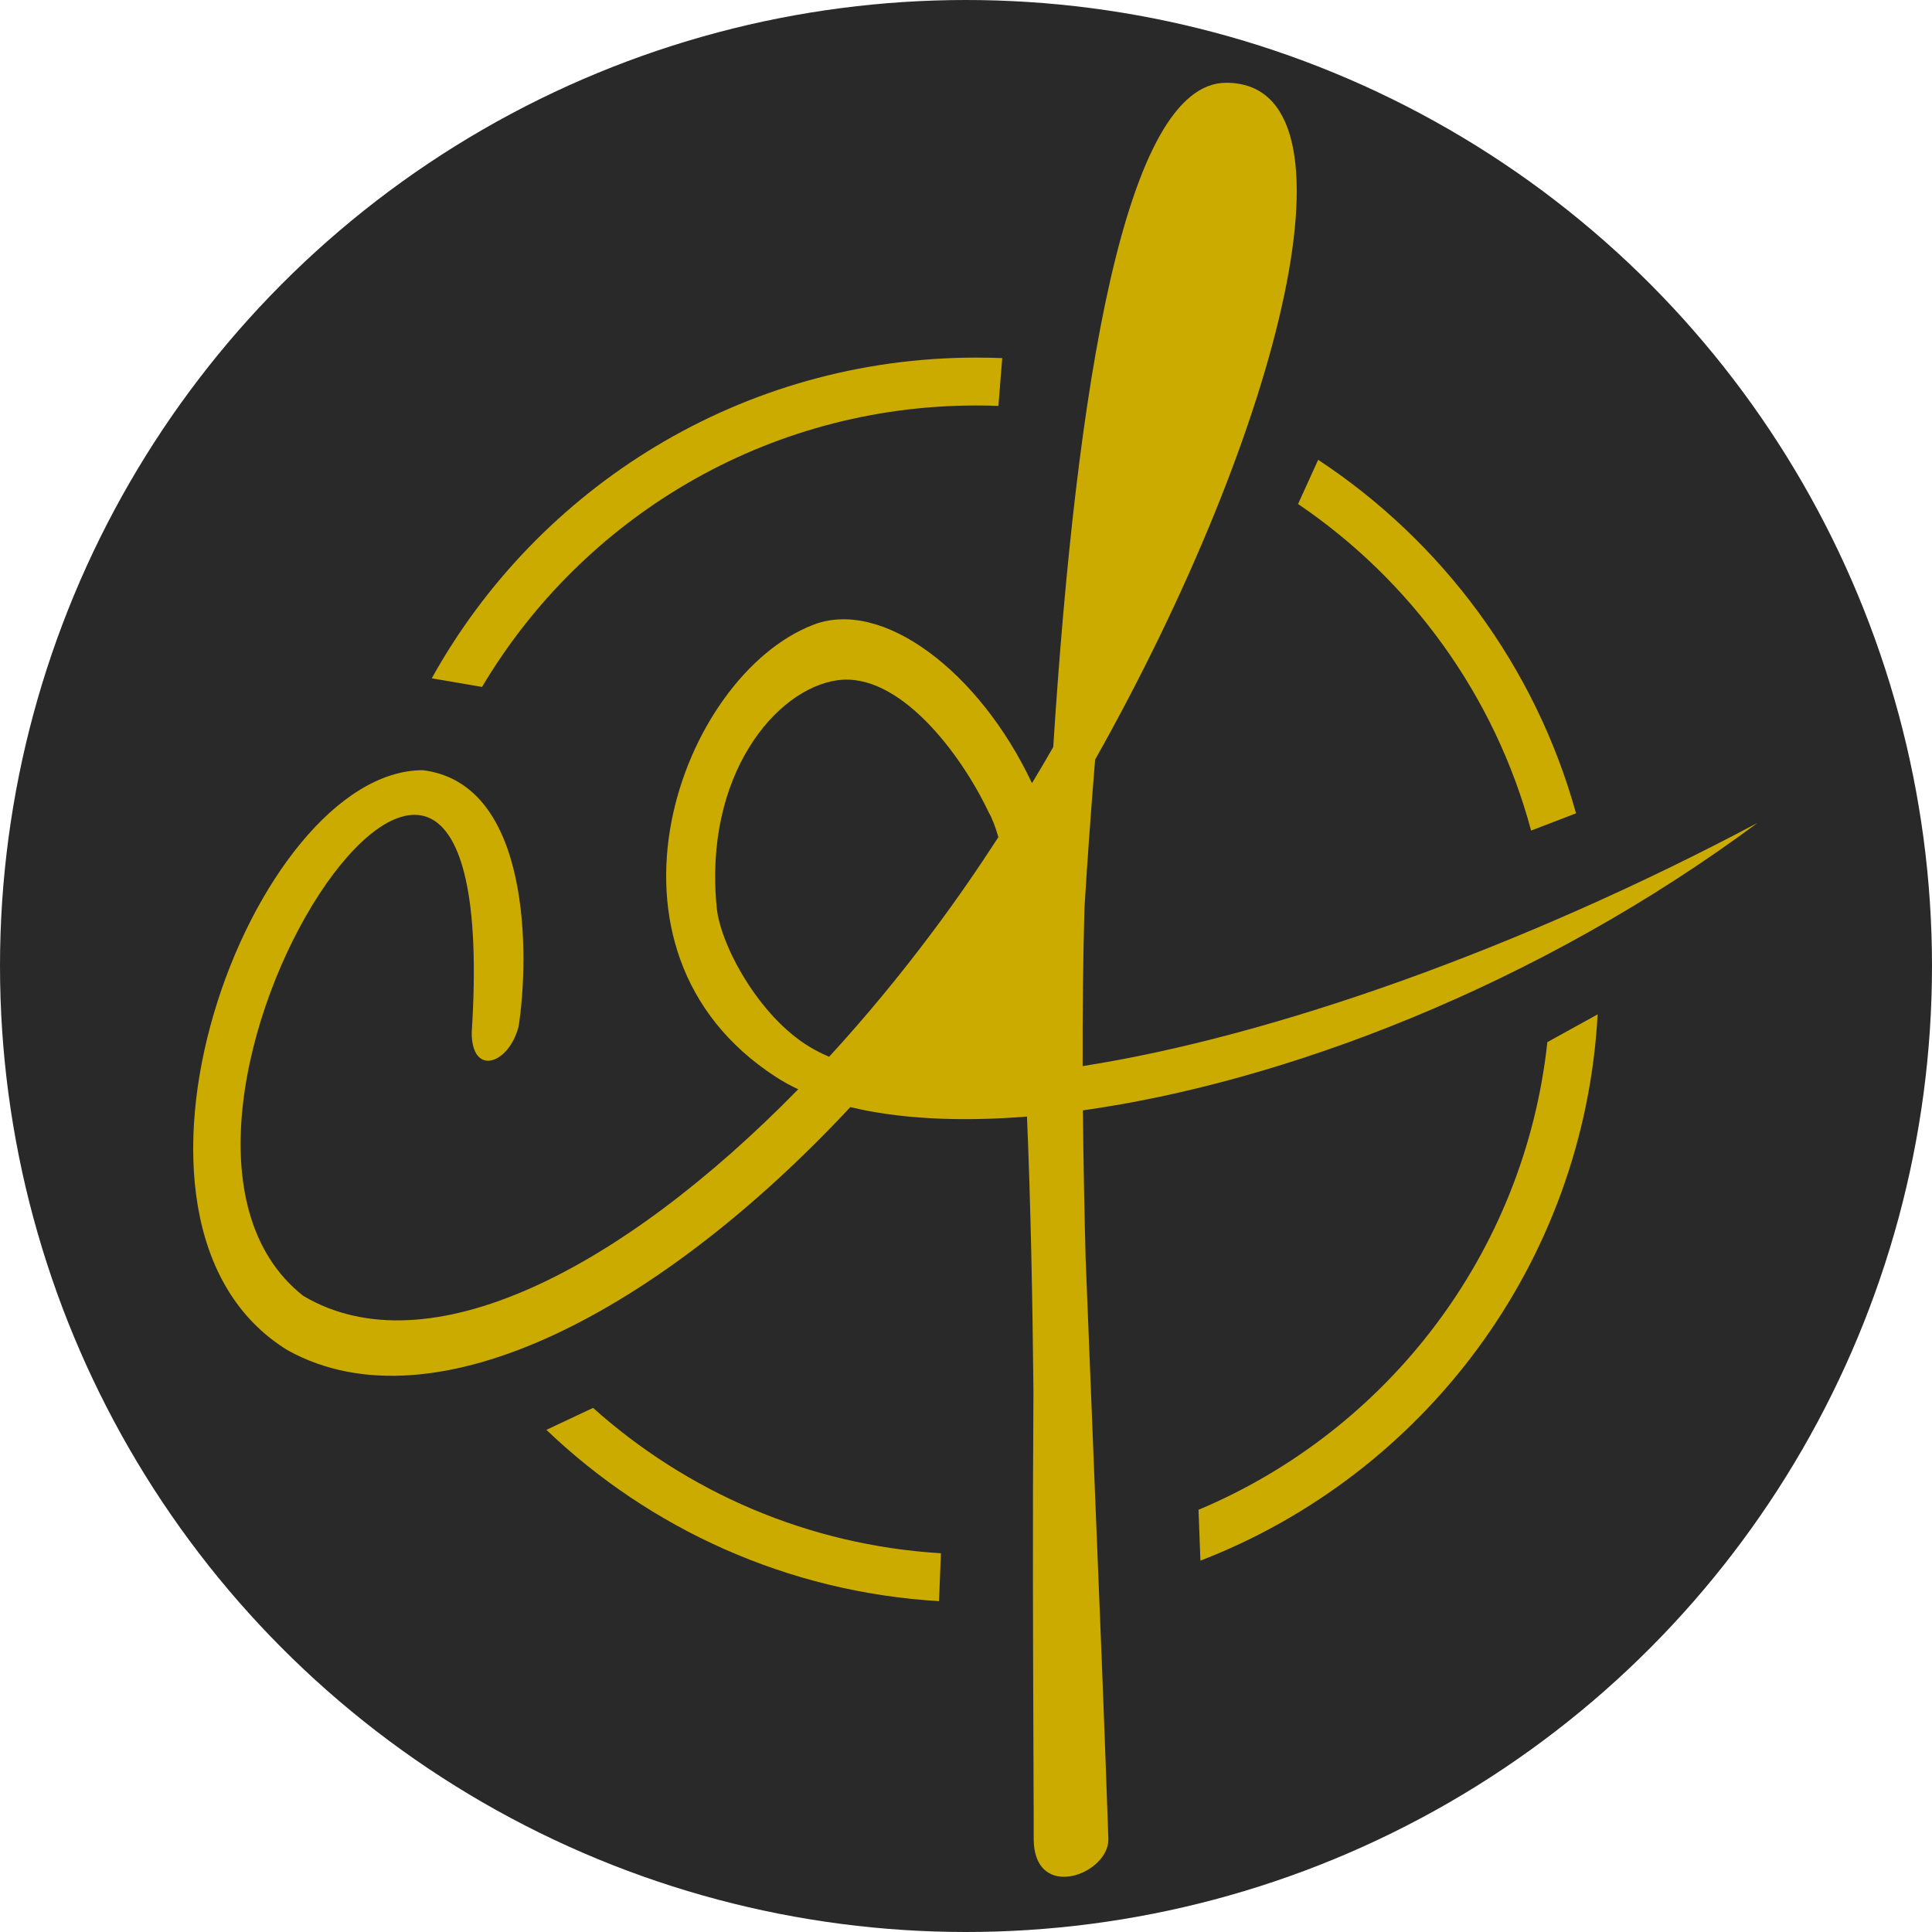
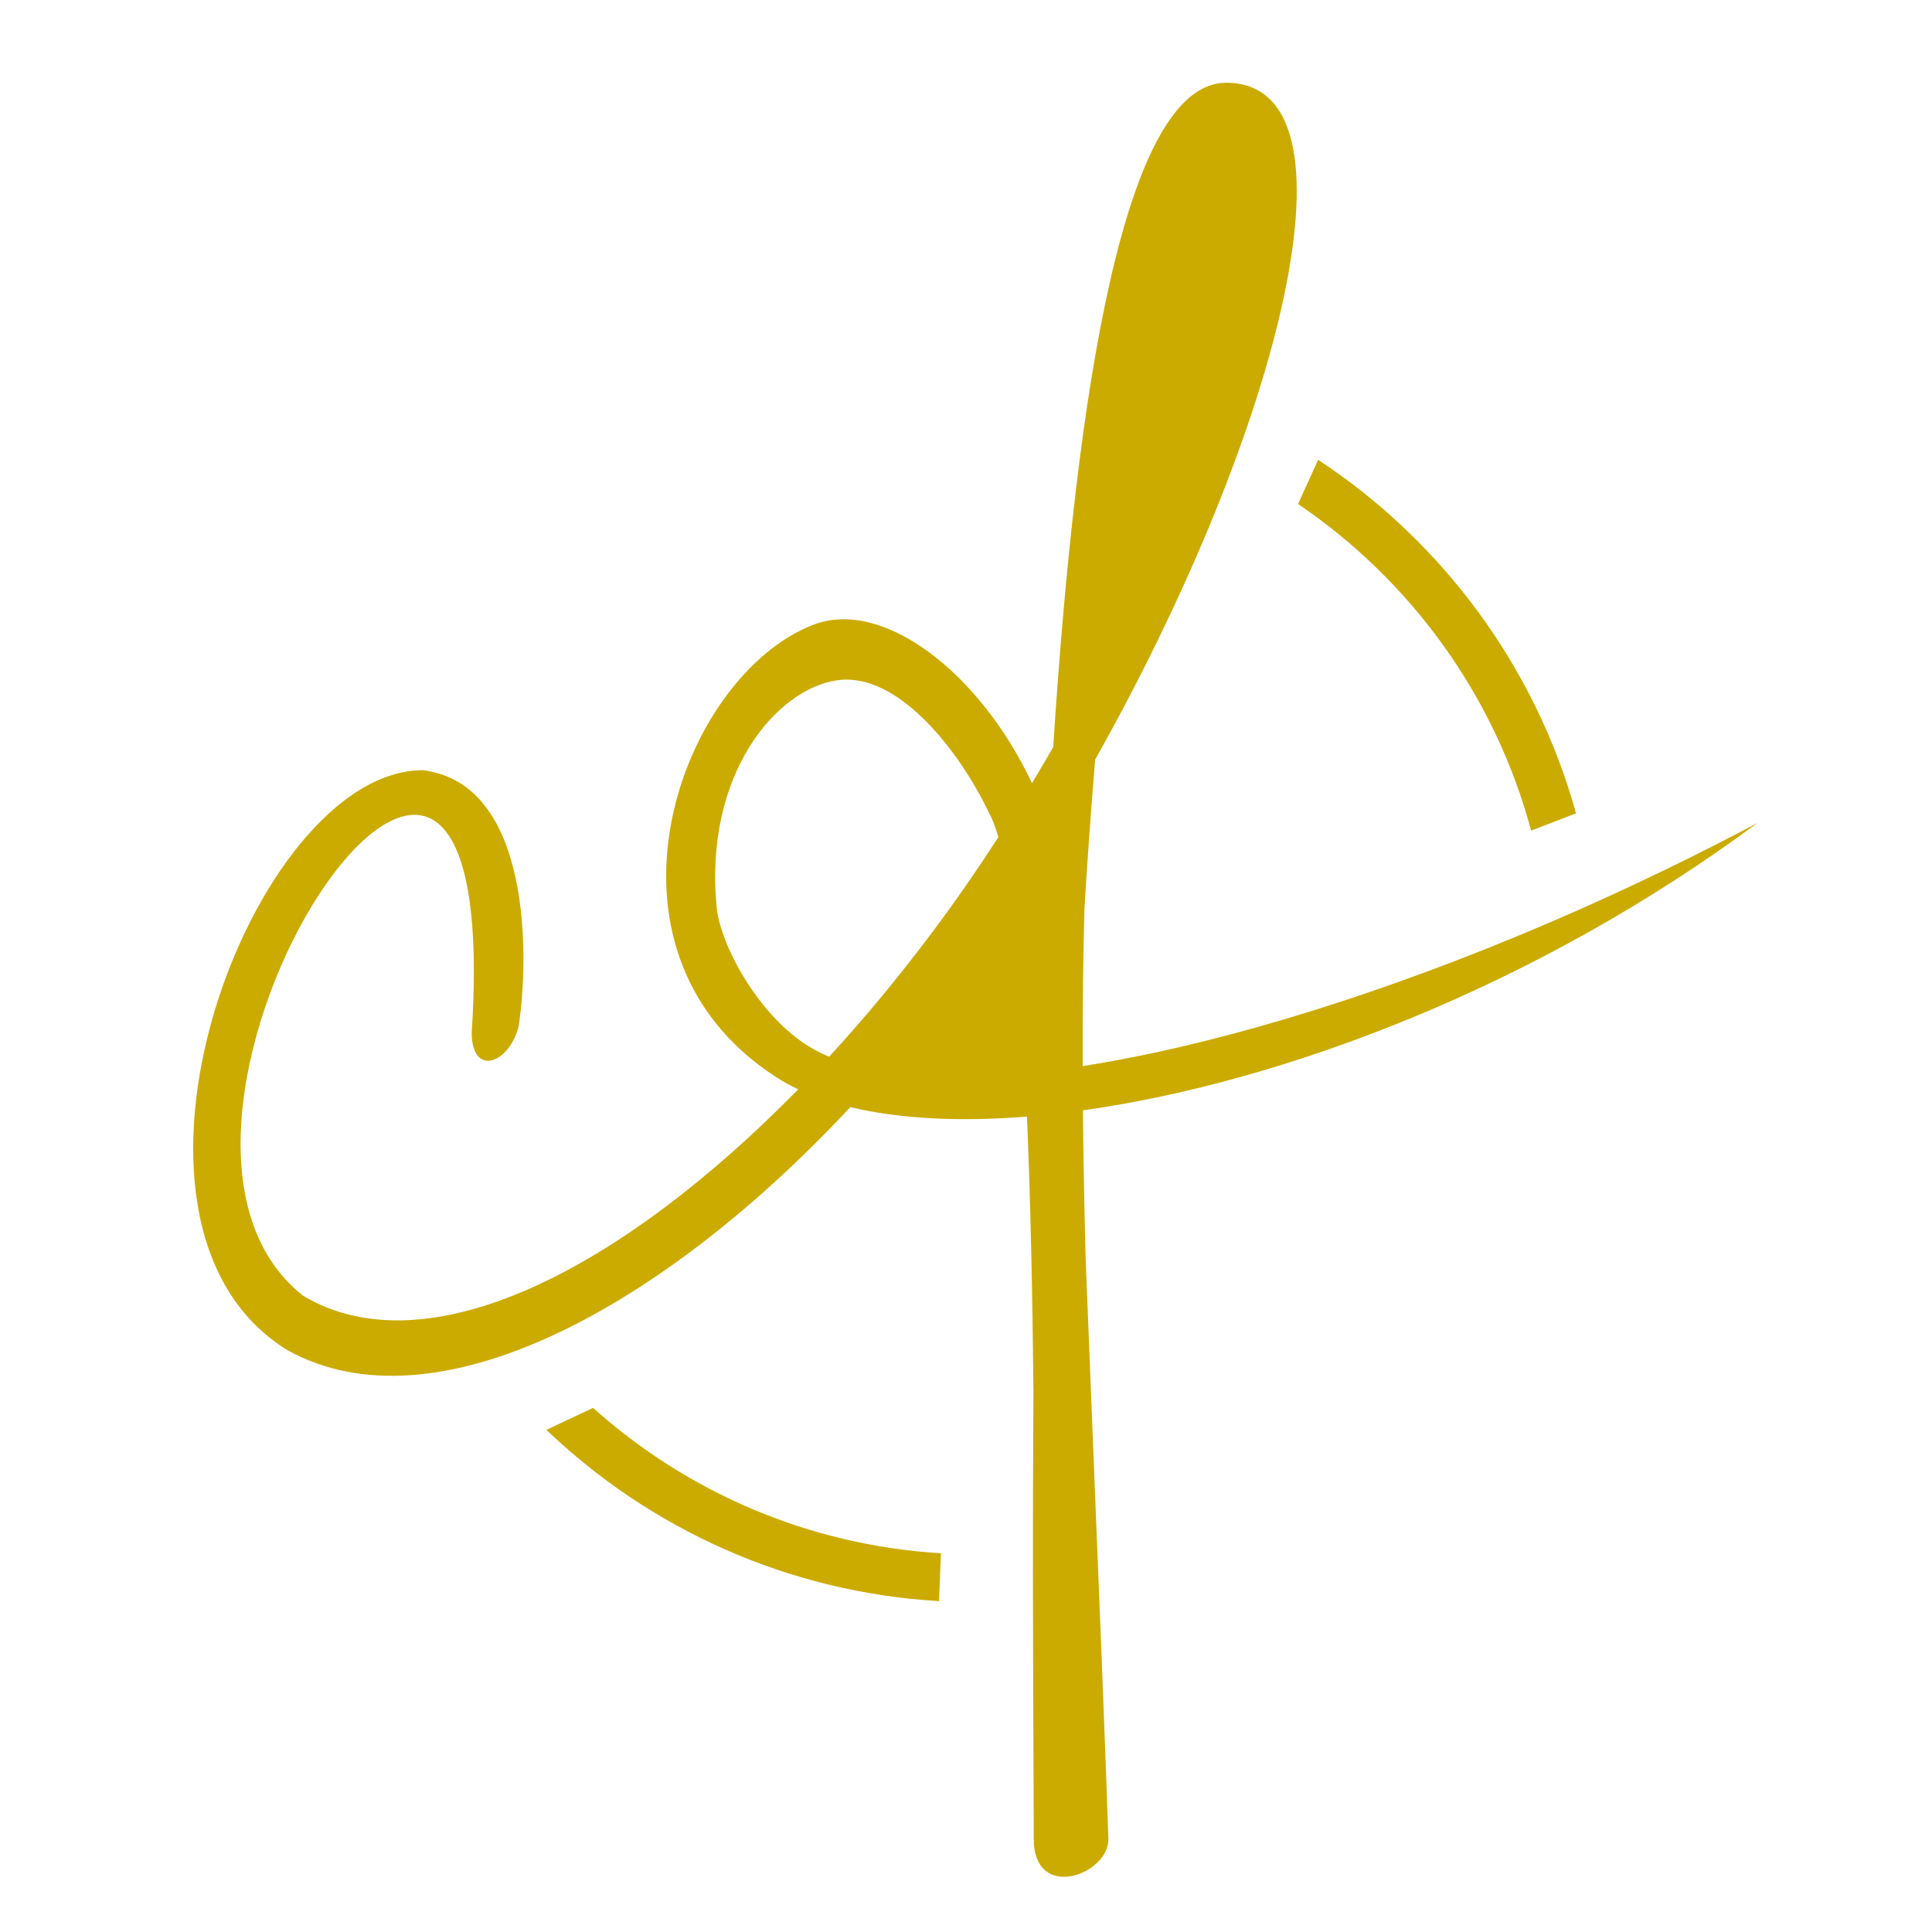
<svg xmlns="http://www.w3.org/2000/svg" width="32" height="32" viewBox="0 0 32 32" fill="none">
-   <circle cx="16" cy="16" r="16" fill="#292929" />
  <path fillRule="evenodd" clipRule="evenodd" d="M17.121 30.455C17.125 31.517 18.378 31.042 18.358 30.455C18.294 28.585 18.209 26.481 18.123 24.386L18.123 24.385L18.123 24.385L18.123 24.385L18.123 24.384C18.075 23.182 18.026 21.983 17.981 20.832C17.96 20.017 17.944 19.201 17.936 18.391C21.271 17.923 25.465 16.332 29.11 13.63C25.207 15.703 21.086 17.165 17.932 17.658C17.93 16.773 17.938 15.898 17.962 15.041C18.011 14.241 18.07 13.413 18.139 12.581C21.263 7.027 22.64 1.371 20.309 1.371C18.633 1.371 17.828 6.398 17.445 12.373C17.33 12.574 17.212 12.774 17.093 12.972C16.218 11.116 14.614 9.91 13.474 10.347C11.269 11.192 9.605 15.739 12.855 17.84C12.968 17.913 13.091 17.981 13.221 18.042C10.283 21.044 7.076 22.684 5.022 21.463C1.422 18.625 8.399 8.016 7.813 17.102C7.813 17.84 8.431 17.626 8.59 17C8.764 15.881 8.812 12.979 7.004 12.757C4.181 12.757 1.348 20.275 4.768 22.367C7.218 23.719 10.985 21.662 14.084 18.337C14.893 18.532 15.889 18.584 17.01 18.494C17.07 19.914 17.102 21.489 17.117 23.036C17.102 25.236 17.11 27.221 17.116 28.753L17.116 28.755C17.118 29.25 17.12 29.698 17.121 30.091C17.121 30.221 17.121 30.343 17.121 30.455ZM15.456 15.421C14.904 16.16 14.326 16.858 13.733 17.503C13.617 17.454 13.51 17.4 13.411 17.34C12.57 16.835 11.935 15.659 11.872 15.041C11.65 12.837 12.855 11.408 13.87 11.267C14.885 11.125 15.908 12.467 16.376 13.455C16.433 13.553 16.486 13.692 16.536 13.866C16.189 14.402 15.829 14.923 15.456 15.421ZM15.678 16.436C15.338 16.889 14.982 17.327 14.614 17.749C15.276 17.861 16.075 17.868 16.977 17.78C16.919 16.659 16.84 15.664 16.734 14.896C16.397 15.413 16.044 15.928 15.678 16.436ZM20.309 2.196C19.439 2.304 18.741 6.363 18.302 10.785C20.371 6.706 21.402 2.72 20.309 2.196Z" fill="#CBAB00" />
  <path d="M9.05 23.683L9.823 23.319C11.371 24.706 13.376 25.593 15.585 25.727L15.553 26.52C13.036 26.371 10.761 25.319 9.05 23.683Z" fill="#CBAB00" />
-   <path d="M19.851 25.007L19.883 25.849C23.572 24.424 26.236 20.937 26.462 16.801L25.629 17.261C25.252 20.762 22.976 23.695 19.851 25.007Z" fill="#CBAB00" />
  <path d="M25.36 13.757L26.104 13.471C25.43 11.04 23.888 8.97 21.833 7.616L21.5 8.348C23.366 9.612 24.76 11.522 25.36 13.757Z" fill="#CBAB00" />
-   <path d="M16.17 5.923C16.314 5.923 16.457 5.926 16.6 5.931L16.537 6.723C16.415 6.718 16.293 6.716 16.17 6.716C12.687 6.716 9.642 8.586 7.984 11.378L7.151 11.235C8.91 8.067 12.289 5.923 16.17 5.923Z" fill="#CBAB00" />
</svg>